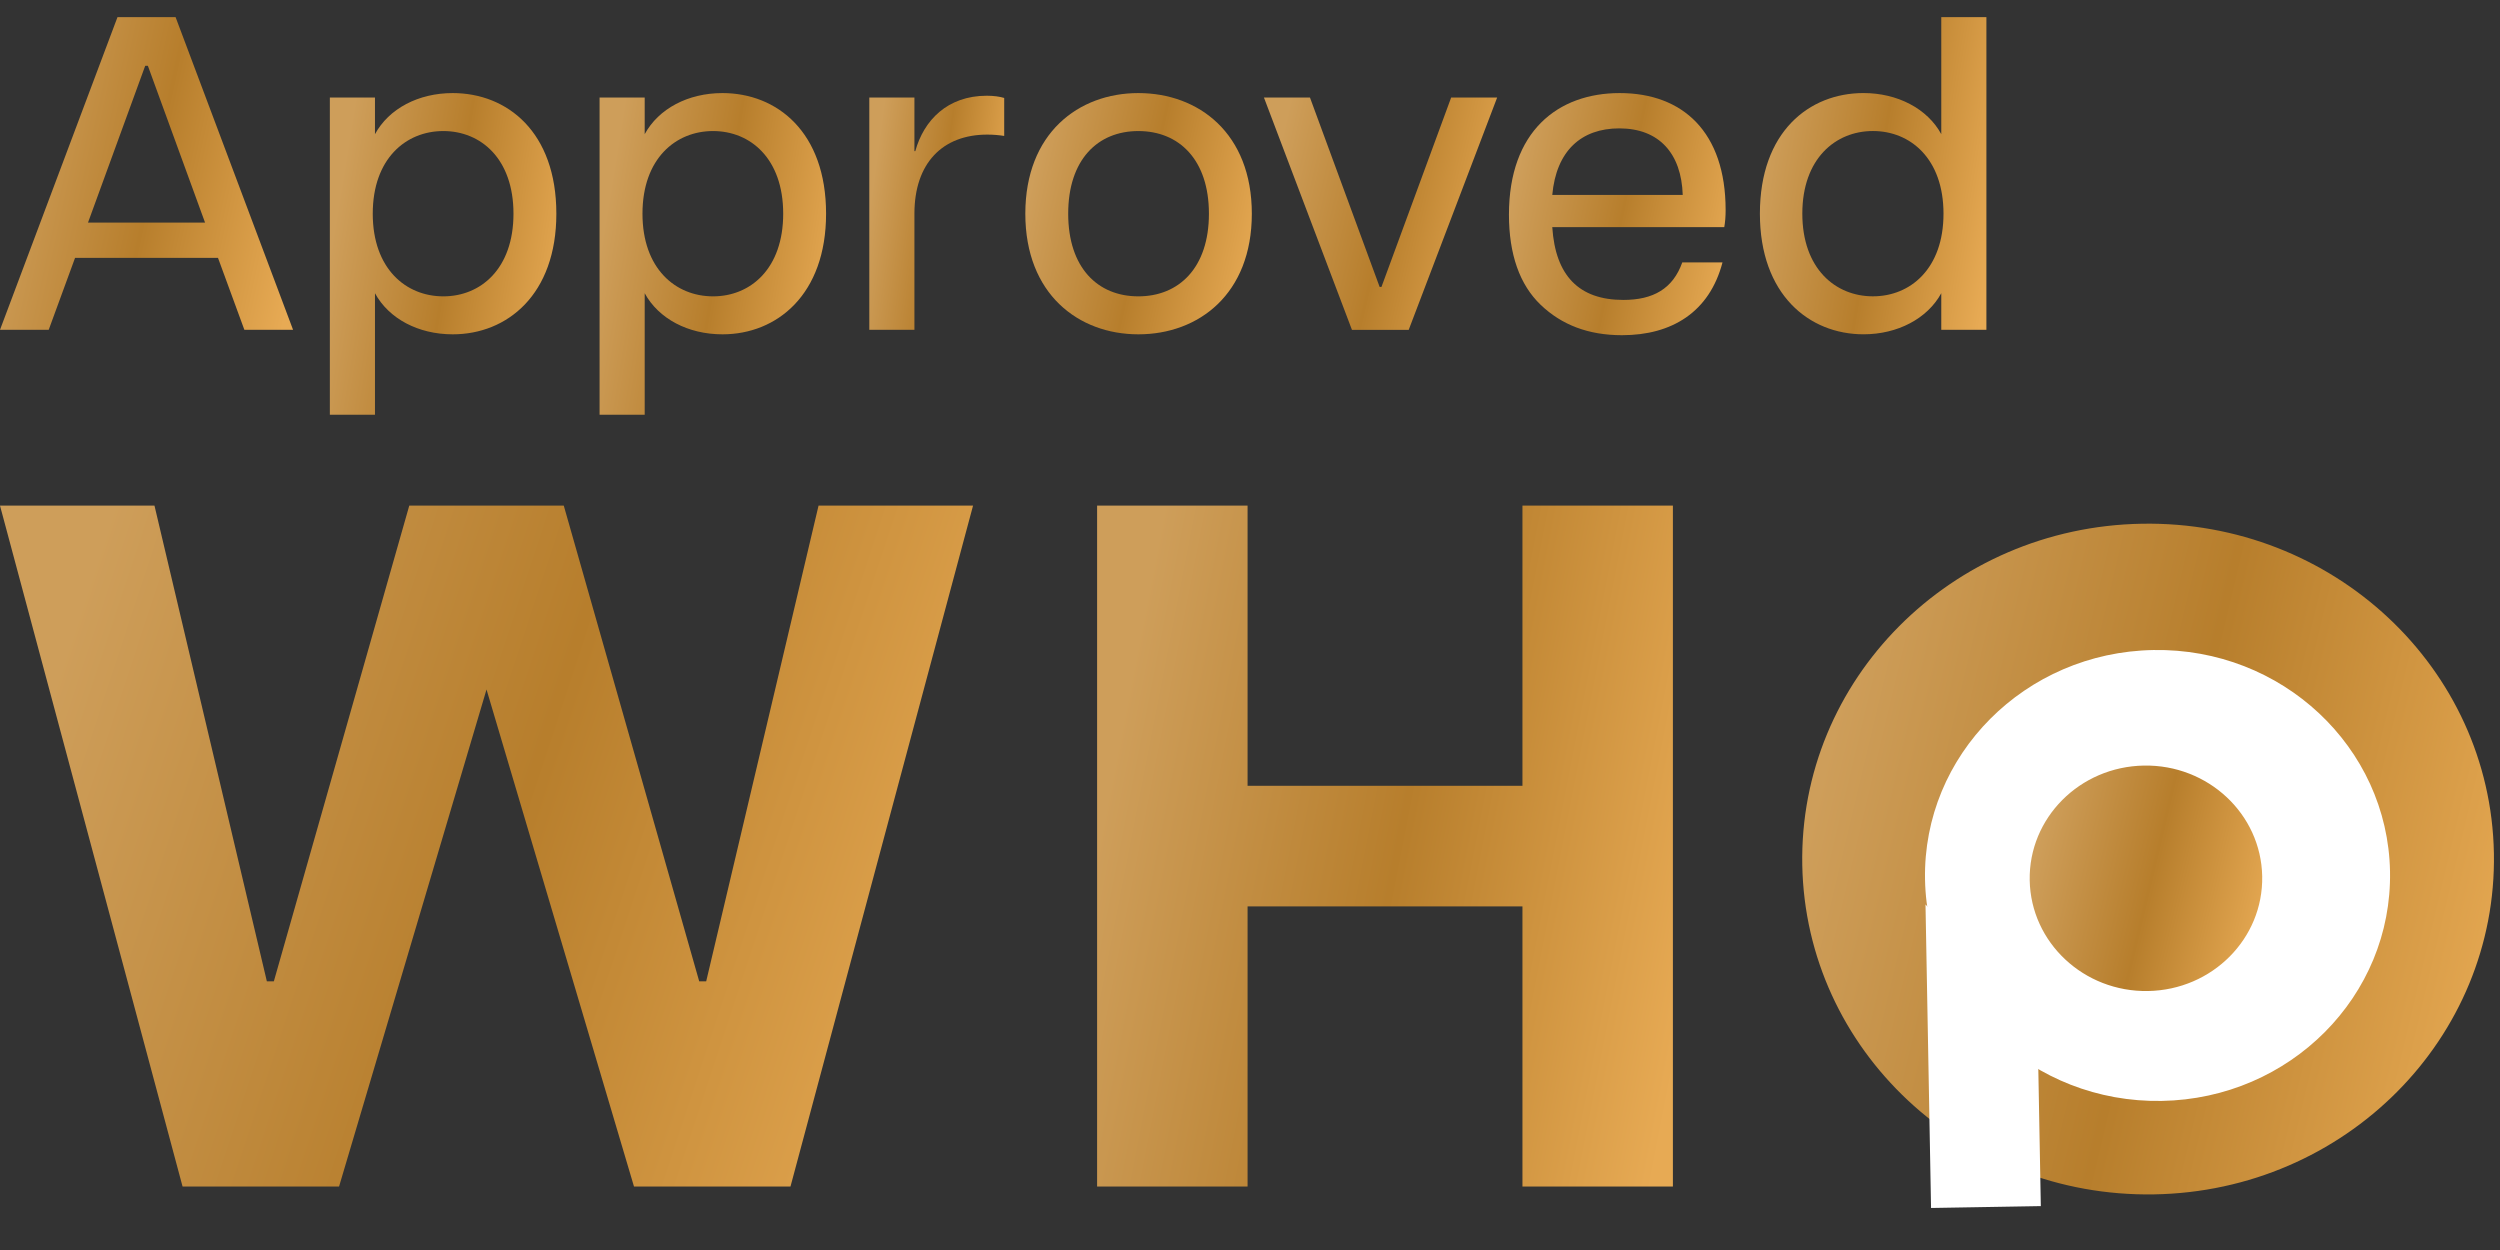
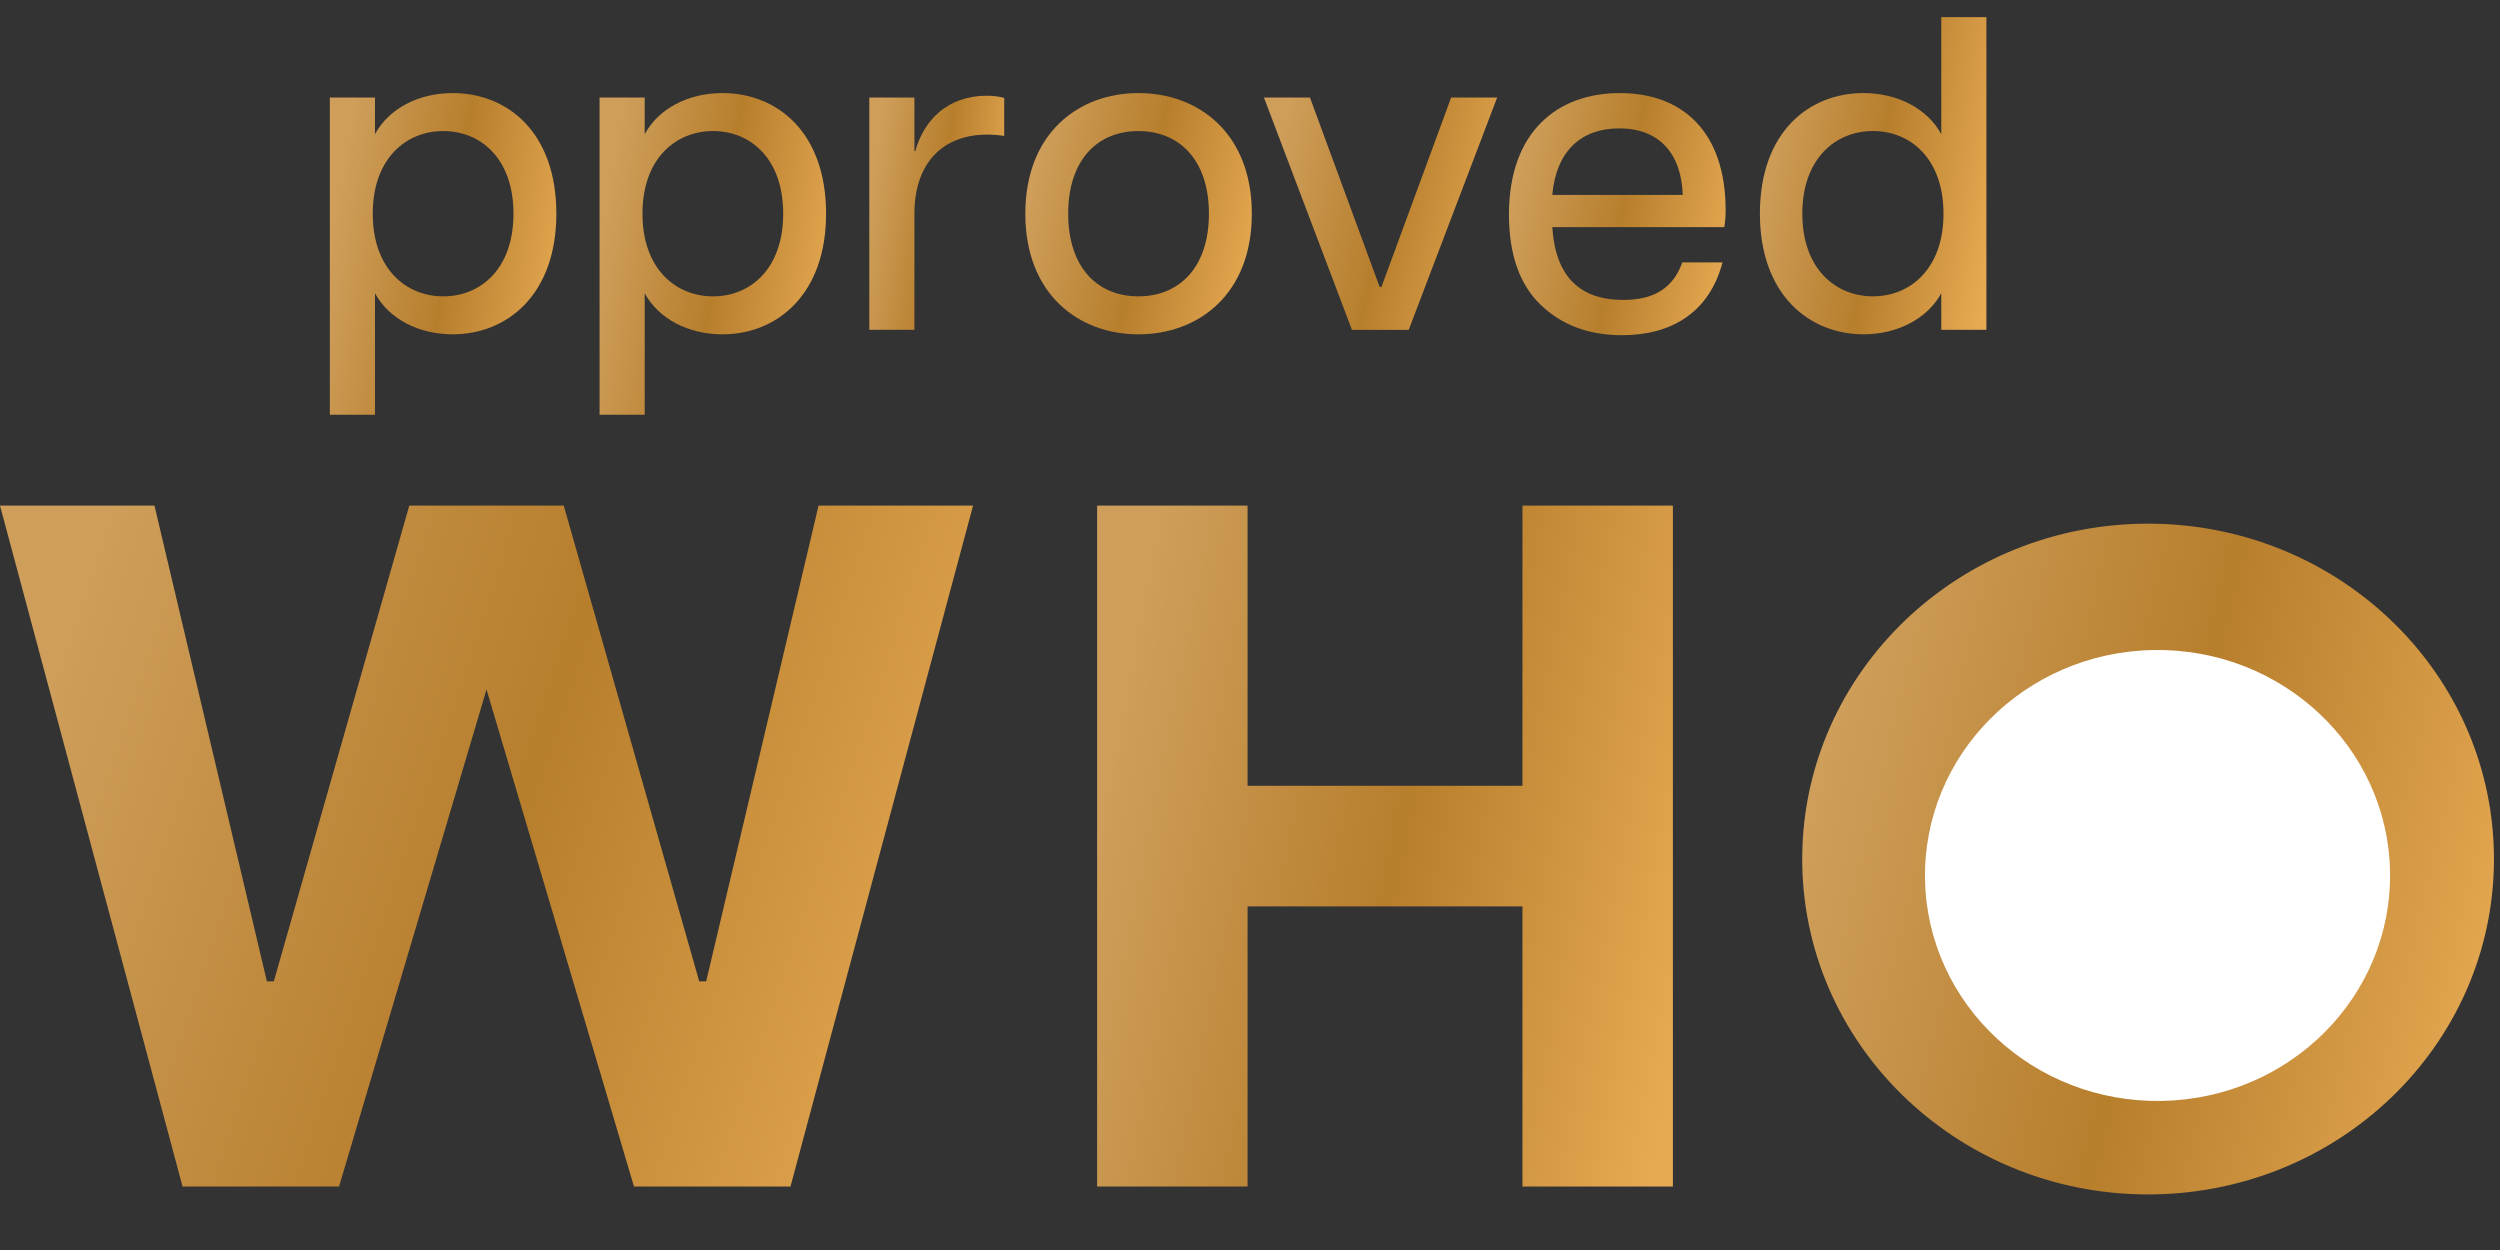
<svg xmlns="http://www.w3.org/2000/svg" width="100" height="50" viewBox="0 0 100 50" fill="none">
  <rect x="0" y="0" width="100" height="50" fill="#333333" stroke="none" />
  <path d="M77.651 0.684L79.456 0.684V13.193H77.651V11.728C77.097 12.746 75.9 13.372 74.542 13.372C72.361 13.372 70.396 11.781 70.396 8.547C70.396 5.277 72.361 3.722 74.542 3.722C75.9 3.722 77.097 4.347 77.651 5.366V0.684ZM74.917 11.853C76.418 11.853 77.74 10.745 77.74 8.547C77.74 6.349 76.418 5.241 74.917 5.241C73.416 5.241 72.093 6.349 72.093 8.547C72.093 10.745 73.416 11.853 74.917 11.853Z" fill="url(#paint0_linear_1209_428)" />
  <path d="M69.025 8.405C69.025 8.655 69.007 8.887 68.971 9.084L62.091 9.084C62.216 11.032 63.163 11.997 64.933 11.997C66.13 11.997 66.916 11.55 67.291 10.496L68.9 10.496C68.381 12.479 66.88 13.408 64.879 13.408C63.539 13.408 62.467 12.997 61.627 12.193C60.787 11.389 60.358 10.174 60.358 8.583C60.358 5.26 62.306 3.723 64.79 3.723C67.309 3.723 69.025 5.278 69.025 8.405ZM62.091 7.797L67.309 7.797C67.256 6.135 66.362 5.135 64.772 5.135C63.253 5.135 62.252 6.028 62.091 7.797Z" fill="url(#paint1_linear_1209_428)" />
  <path d="M54.078 13.194L50.558 3.902L52.399 3.902L55.186 11.478H55.258L58.046 3.902H59.886L56.348 13.194L54.078 13.194Z" fill="url(#paint2_linear_1209_428)" />
  <path d="M45.534 13.373C43.139 13.373 41.013 11.764 41.013 8.548C41.013 5.331 43.139 3.723 45.534 3.723C47.946 3.723 50.073 5.331 50.073 8.548C50.073 11.764 47.946 13.373 45.534 13.373ZM45.534 11.854C47.16 11.854 48.357 10.71 48.357 8.548C48.357 6.386 47.16 5.242 45.534 5.242C43.908 5.242 42.728 6.386 42.728 8.548C42.728 10.71 43.908 11.854 45.534 11.854Z" fill="url(#paint3_linear_1209_428)" />
  <path d="M39.471 3.829C39.757 3.829 39.99 3.865 40.168 3.918V5.437C39.936 5.402 39.722 5.384 39.489 5.384C37.702 5.384 36.577 6.527 36.577 8.547V13.193H34.772V3.901L36.577 3.901V6.045H36.612C36.952 4.812 37.899 3.829 39.471 3.829Z" fill="url(#paint4_linear_1209_428)" />
  <path d="M28.898 3.723C31.078 3.723 33.043 5.278 33.043 8.548C33.043 11.782 31.078 13.373 28.898 13.373C27.522 13.373 26.342 12.747 25.788 11.729L25.788 16.589H23.983L23.983 3.902L25.788 3.902V5.367C26.342 4.348 27.522 3.723 28.898 3.723ZM28.522 11.854C30.023 11.854 31.328 10.746 31.328 8.548C31.328 6.35 30.023 5.242 28.522 5.242C27.021 5.242 25.699 6.35 25.699 8.548C25.699 10.746 27.021 11.854 28.522 11.854Z" fill="url(#paint5_linear_1209_428)" />
  <path d="M18.108 3.723C20.289 3.723 22.254 5.278 22.254 8.548C22.254 11.782 20.289 13.373 18.108 13.373C16.733 13.373 15.553 12.747 14.999 11.729V16.589H13.194L13.194 3.902L14.999 3.902V5.367C15.553 4.348 16.733 3.723 18.108 3.723ZM17.733 11.854C19.234 11.854 20.539 10.746 20.539 8.548C20.539 6.35 19.234 5.242 17.733 5.242C16.232 5.242 14.91 6.35 14.91 8.548C14.91 10.746 16.232 11.854 17.733 11.854Z" fill="url(#paint6_linear_1209_428)" />
-   <path d="M11.723 13.193H9.775L8.72 10.316L3.002 10.316L1.948 13.193H0L4.7 0.684L7.023 0.684L11.723 13.193ZM5.808 2.632L3.52 8.904L8.202 8.904L5.915 2.632H5.808Z" fill="url(#paint7_linear_1209_428)" />
  <g clip-path="url(#clip0_1209_428)">
    <path d="M60.898 31.431V20.225H66.916V47.462H60.898V36.256H49.903V47.462H43.884V20.225H49.903V31.431H60.898Z" fill="url(#paint8_linear_1209_428)" />
    <path d="M7.303 47.462L0 20.225H6.179L10.674 39.252H10.954L16.371 20.225H22.551L27.968 39.252H28.248L32.742 20.225H38.922L31.619 47.462H25.36L19.461 27.579L13.562 47.462H7.303Z" fill="url(#paint9_linear_1209_428)" />
    <path d="M99.756 34.124C99.891 41.532 93.808 47.644 86.168 47.775C78.529 47.906 72.226 42.007 72.091 34.6C71.956 27.192 78.039 21.08 85.678 20.949C93.318 20.817 99.62 26.716 99.756 34.124Z" fill="url(#paint10_linear_1209_428)" />
-     <path d="M77.242 48.319L77.02 36.178L81.501 41.035L81.633 48.244L77.242 48.319Z" fill="white" />
    <path d="M95.601 34.86C95.692 39.84 91.602 43.949 86.466 44.037C81.33 44.126 77.093 40.16 77.001 35.179C76.91 30.199 81 26.09 86.136 26.001C91.272 25.913 95.51 29.879 95.601 34.86Z" fill="white" />
-     <path d="M90.488 35.052C90.534 37.543 88.489 39.597 85.921 39.641C83.353 39.685 81.234 37.702 81.188 35.212C81.143 32.722 83.188 30.667 85.756 30.623C88.324 30.579 90.442 32.562 90.488 35.052Z" fill="url(#paint11_linear_1209_428)" />
  </g>
  <defs>
    <linearGradient id="paint0_linear_1209_428" x1="71.048" y1="3.051" x2="80.565" y2="4.618" gradientUnits="userSpaceOnUse">
      <stop stop-color="#CE9E5A" />
      <stop offset="0.486" stop-color="#B77E2C" />
      <stop offset="1" stop-color="#E7AA54" />
    </linearGradient>
    <linearGradient id="paint1_linear_1209_428" x1="60.982" y1="5.53" x2="69.951" y2="7.38" gradientUnits="userSpaceOnUse">
      <stop stop-color="#CE9E5A" />
      <stop offset="0.486" stop-color="#B77E2C" />
      <stop offset="1" stop-color="#E7AA54" />
    </linearGradient>
    <linearGradient id="paint2_linear_1209_428" x1="51.23" y1="5.635" x2="60.783" y2="7.846" gradientUnits="userSpaceOnUse">
      <stop stop-color="#CE9E5A" />
      <stop offset="0.486" stop-color="#B77E2C" />
      <stop offset="1" stop-color="#E7AA54" />
    </linearGradient>
    <linearGradient id="paint3_linear_1209_428" x1="41.665" y1="5.523" x2="51.003" y2="7.544" gradientUnits="userSpaceOnUse">
      <stop stop-color="#CE9E5A" />
      <stop offset="0.486" stop-color="#B77E2C" />
      <stop offset="1" stop-color="#E7AA54" />
    </linearGradient>
    <linearGradient id="paint4_linear_1209_428" x1="35.16" y1="5.576" x2="40.882" y2="6.336" gradientUnits="userSpaceOnUse">
      <stop stop-color="#CE9E5A" />
      <stop offset="0.486" stop-color="#B77E2C" />
      <stop offset="1" stop-color="#E7AA54" />
    </linearGradient>
    <linearGradient id="paint5_linear_1209_428" x1="24.636" y1="6.124" x2="34.16" y2="7.67" gradientUnits="userSpaceOnUse">
      <stop stop-color="#CE9E5A" />
      <stop offset="0.486" stop-color="#B77E2C" />
      <stop offset="1" stop-color="#E7AA54" />
    </linearGradient>
    <linearGradient id="paint6_linear_1209_428" x1="13.847" y1="6.124" x2="23.371" y2="7.67" gradientUnits="userSpaceOnUse">
      <stop stop-color="#CE9E5A" />
      <stop offset="0.486" stop-color="#B77E2C" />
      <stop offset="1" stop-color="#E7AA54" />
    </linearGradient>
    <linearGradient id="paint7_linear_1209_428" x1="0.844" y1="3.018" x2="12.928" y2="5.628" gradientUnits="userSpaceOnUse">
      <stop stop-color="#CE9E5A" />
      <stop offset="0.486" stop-color="#B77E2C" />
      <stop offset="1" stop-color="#E7AA54" />
    </linearGradient>
    <linearGradient id="paint8_linear_1209_428" x1="45.542" y1="25.307" x2="69.483" y2="29.974" gradientUnits="userSpaceOnUse">
      <stop stop-color="#CE9E5A" />
      <stop offset="0.486" stop-color="#B77E2C" />
      <stop offset="1" stop-color="#E7AA54" />
    </linearGradient>
    <linearGradient id="paint9_linear_1209_428" x1="2.802" y1="25.307" x2="40.687" y2="37.786" gradientUnits="userSpaceOnUse">
      <stop stop-color="#CE9E5A" />
      <stop offset="0.486" stop-color="#B77E2C" />
      <stop offset="1" stop-color="#E7AA54" />
    </linearGradient>
    <linearGradient id="paint10_linear_1209_428" x1="74.081" y1="25.953" x2="102.338" y2="32.67" gradientUnits="userSpaceOnUse">
      <stop stop-color="#CE9E5A" />
      <stop offset="0.486" stop-color="#B77E2C" />
      <stop offset="1" stop-color="#E7AA54" />
    </linearGradient>
    <linearGradient id="paint11_linear_1209_428" x1="81.857" y1="32.306" x2="91.356" y2="34.563" gradientUnits="userSpaceOnUse">
      <stop stop-color="#CE9E5A" />
      <stop offset="0.486" stop-color="#B77E2C" />
      <stop offset="1" stop-color="#E7AA54" />
    </linearGradient>
    <clipPath id="clip0_1209_428">
      <rect width="100" height="29.091" fill="white" transform="translate(0 20.225)" />
    </clipPath>
  </defs>
</svg>